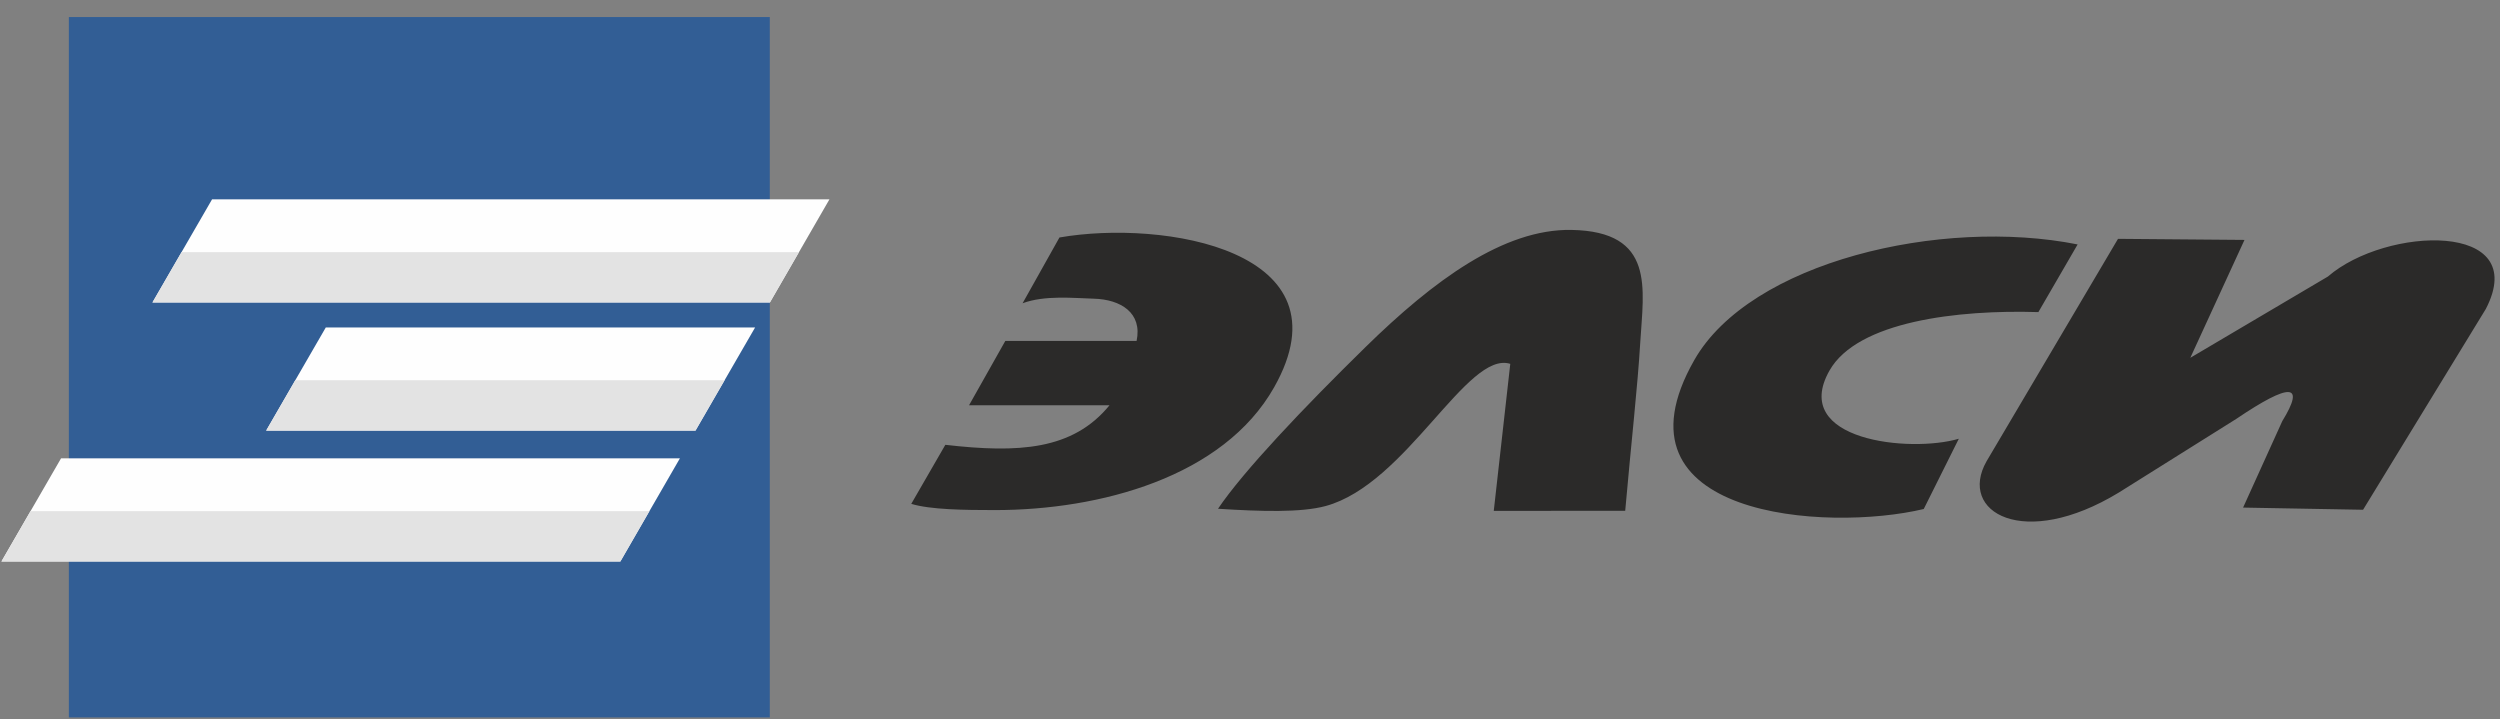
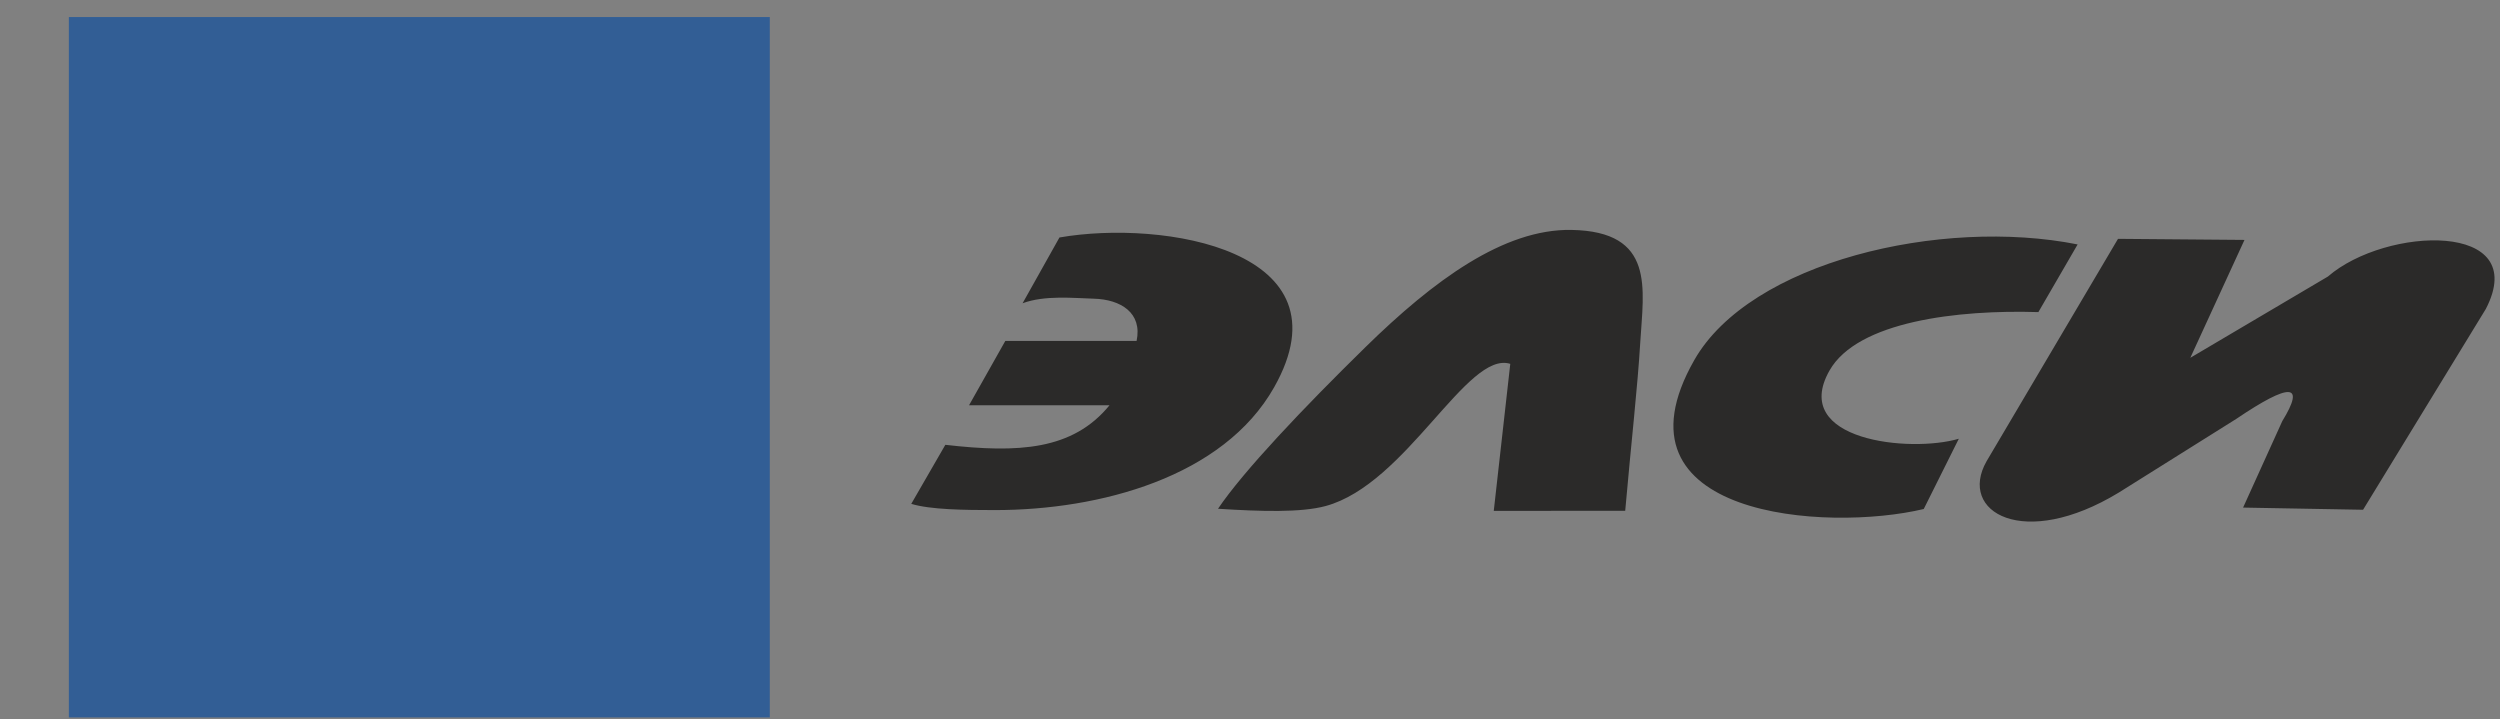
<svg xmlns="http://www.w3.org/2000/svg" width="146" height="42" viewBox="0 0 146 42" fill="none">
  <rect x="0" y="0" width="146" height="42" fill="#808080" stroke="none" />
  <path d="M4.021 41.897H44.956V0.995H4.021V41.897Z" fill="#325E95" />
-   <path fill-rule="evenodd" clip-rule="evenodd" d="M12.385 11.641H48.44L44.962 17.664H8.903L12.385 11.641ZM19.026 19.124H44.098L40.617 25.146H15.545L19.026 19.124ZM3.565 26.768H39.706L36.228 32.791H0.083L3.565 26.768Z" fill="#FEFEFE" />
-   <path fill-rule="evenodd" clip-rule="evenodd" d="M0.083 32.792L1.784 29.849H37.927L36.228 32.792H0.083ZM15.544 25.147L17.245 22.205H42.316L40.617 25.147H15.544ZM46.661 14.723H10.603L8.903 17.664H44.962L46.661 14.723Z" fill="#E3E3E3" />
  <path fill-rule="evenodd" clip-rule="evenodd" d="M64.794 23.669H56.591L58.709 19.912H66.377C66.723 18.273 65.457 17.486 63.876 17.443C62.706 17.411 61.013 17.228 59.719 17.71L61.872 13.869C67.922 12.812 78.937 14.598 74.413 22.611C71.442 27.875 64.21 29.789 58.111 29.789C56.322 29.789 54.317 29.764 53.218 29.425L55.208 25.977C59.469 26.467 62.647 26.295 64.794 23.669ZM88.2 21.249L87.236 29.834L94.912 29.831C95.266 25.816 95.637 22.597 95.791 19.999C95.978 16.862 96.691 13.509 91.763 13.427C87.824 13.363 83.728 16.369 79.75 20.266C76.127 23.814 72.614 27.515 71.132 29.711C73.618 29.87 75.973 29.945 77.421 29.551C82.153 28.26 85.679 20.452 88.2 21.249ZM114.395 25.622L112.347 29.726C106.698 31.08 93.71 30.224 98.945 21.031C102.21 15.293 113.358 12.683 121.333 14.275L119.041 18.227C114.353 18.079 108.475 18.762 106.843 21.639C104.516 25.741 111.564 26.461 114.395 25.622ZM138.003 29.77L145.174 18.04C147.835 12.9 139.338 13.213 135.948 16.151L127.914 20.896L131.078 14.011L123.692 13.948L116.015 26.938C114.328 29.913 118.182 32.146 123.742 28.763L130.592 24.468C133.752 22.33 134.651 22.372 133.285 24.594L130.996 29.643L138.003 29.77Z" fill="#2B2A29" />
</svg>